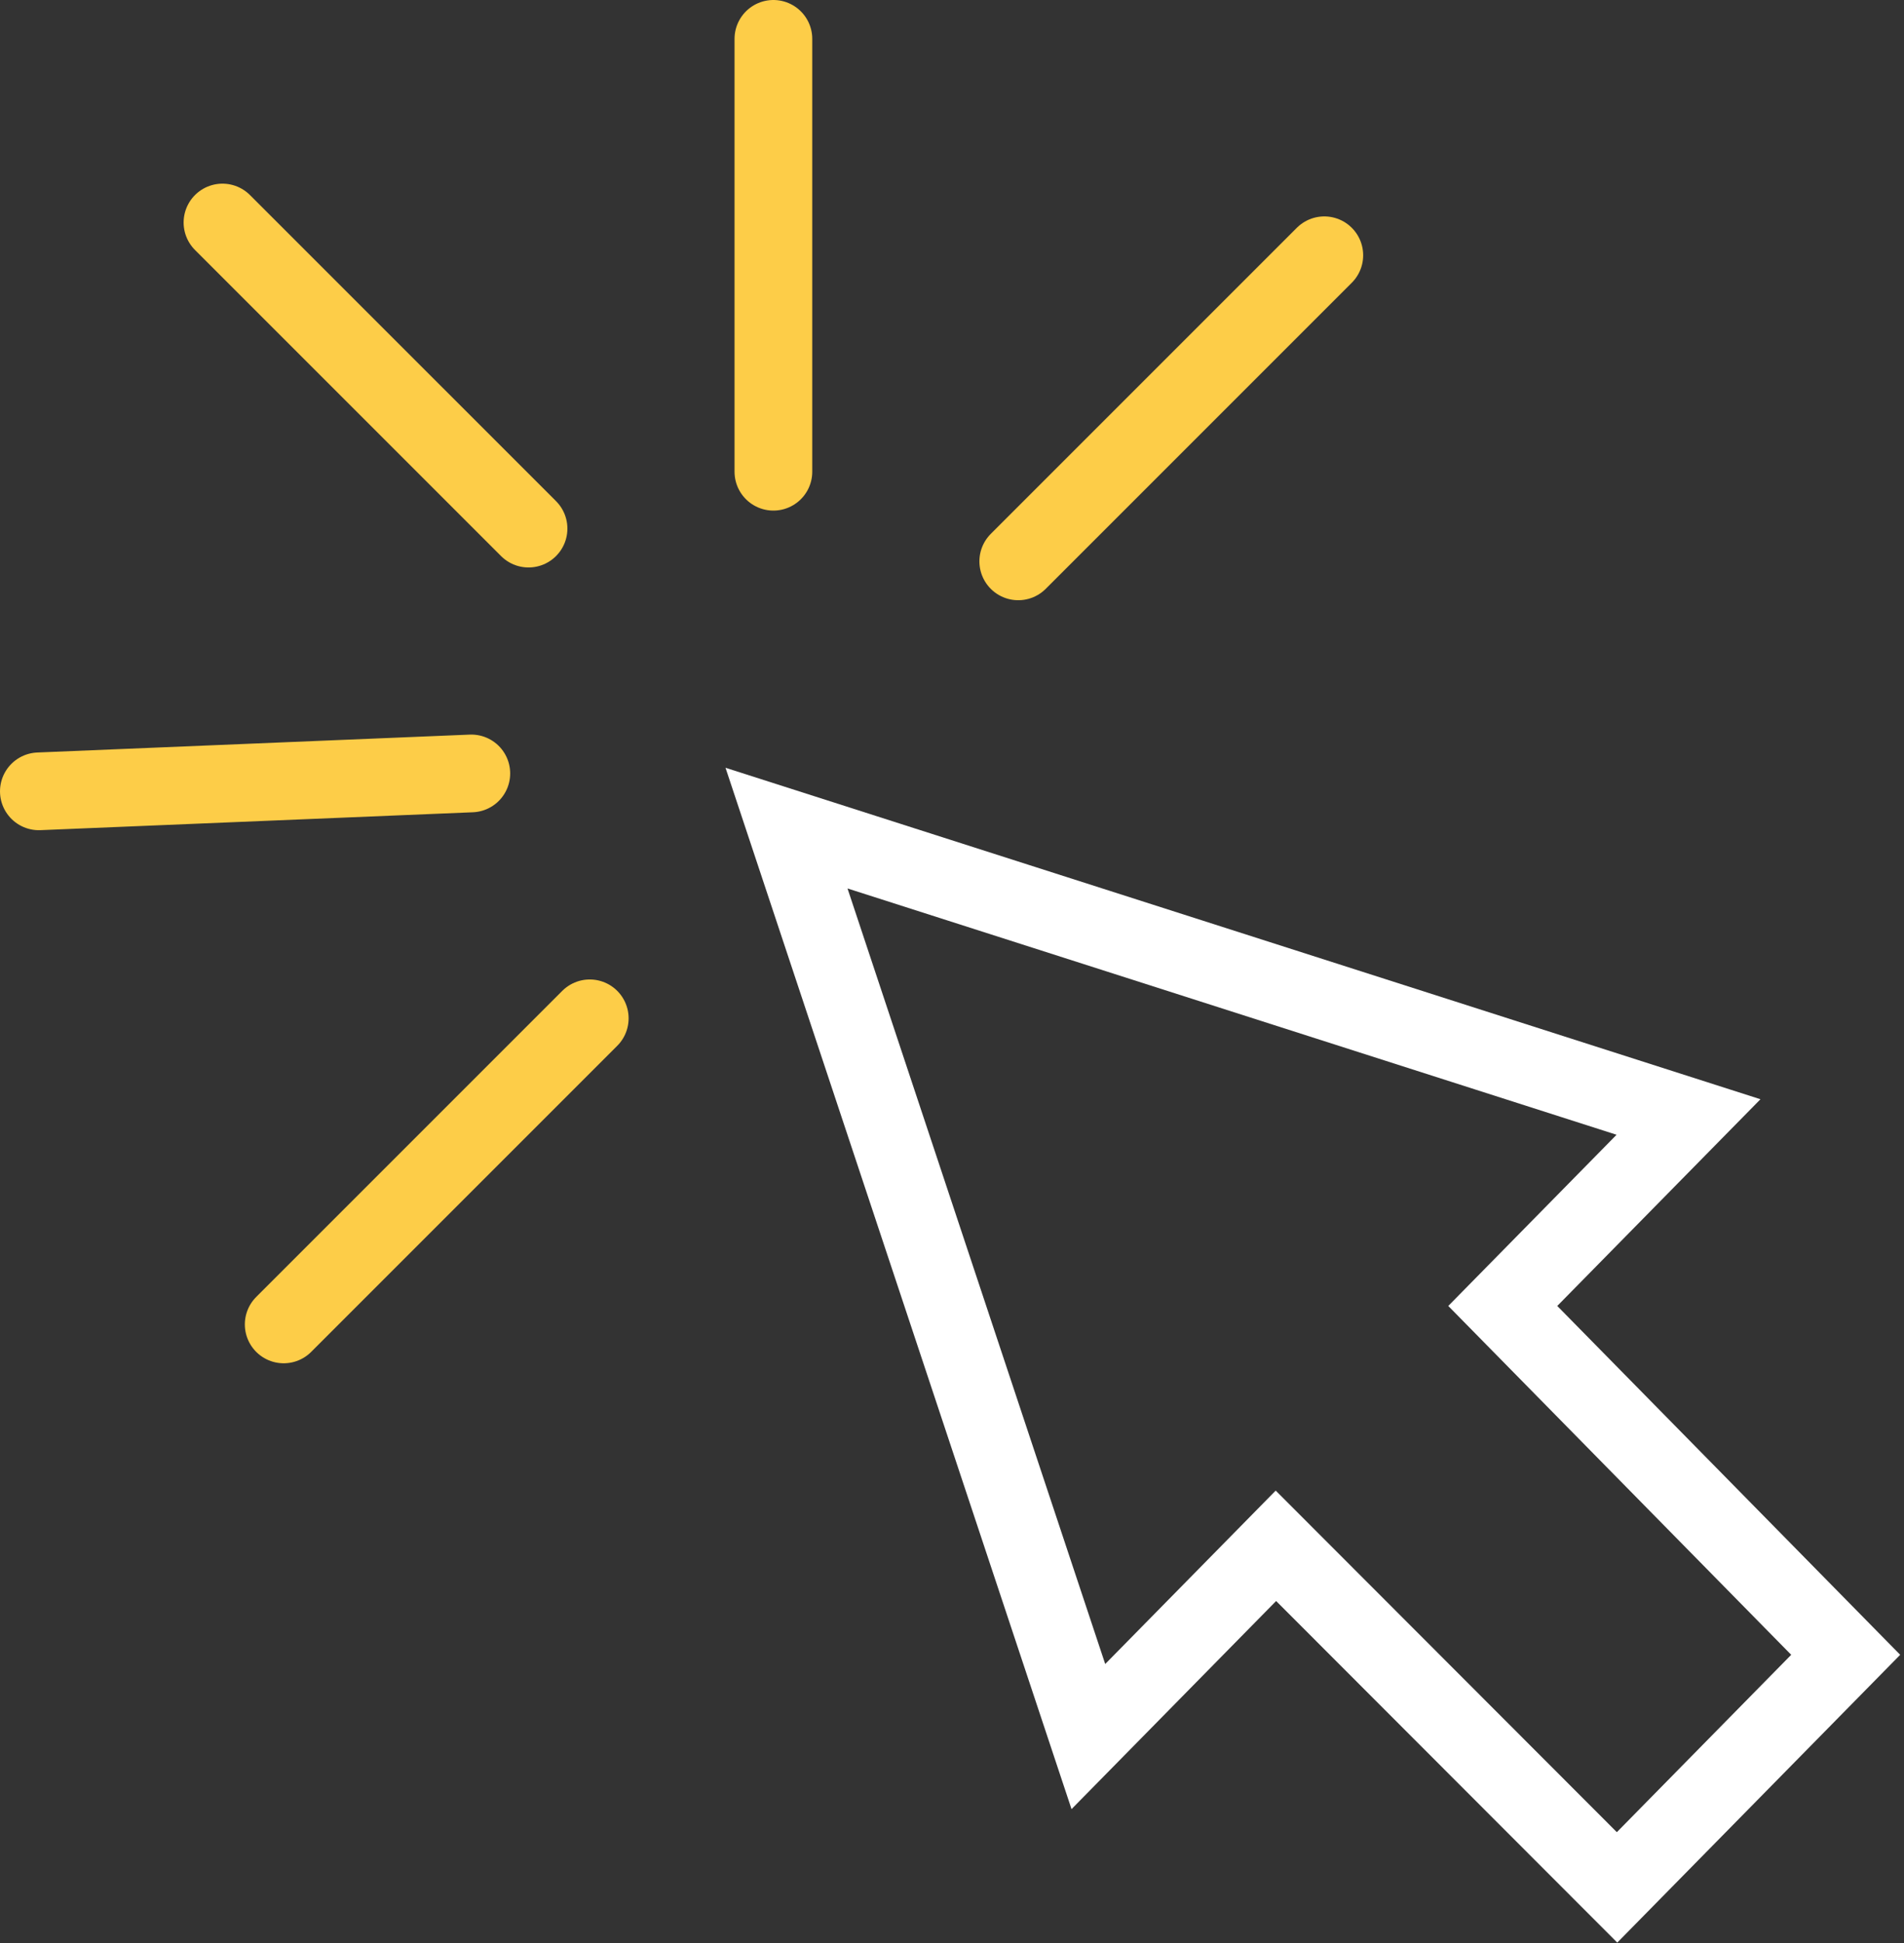
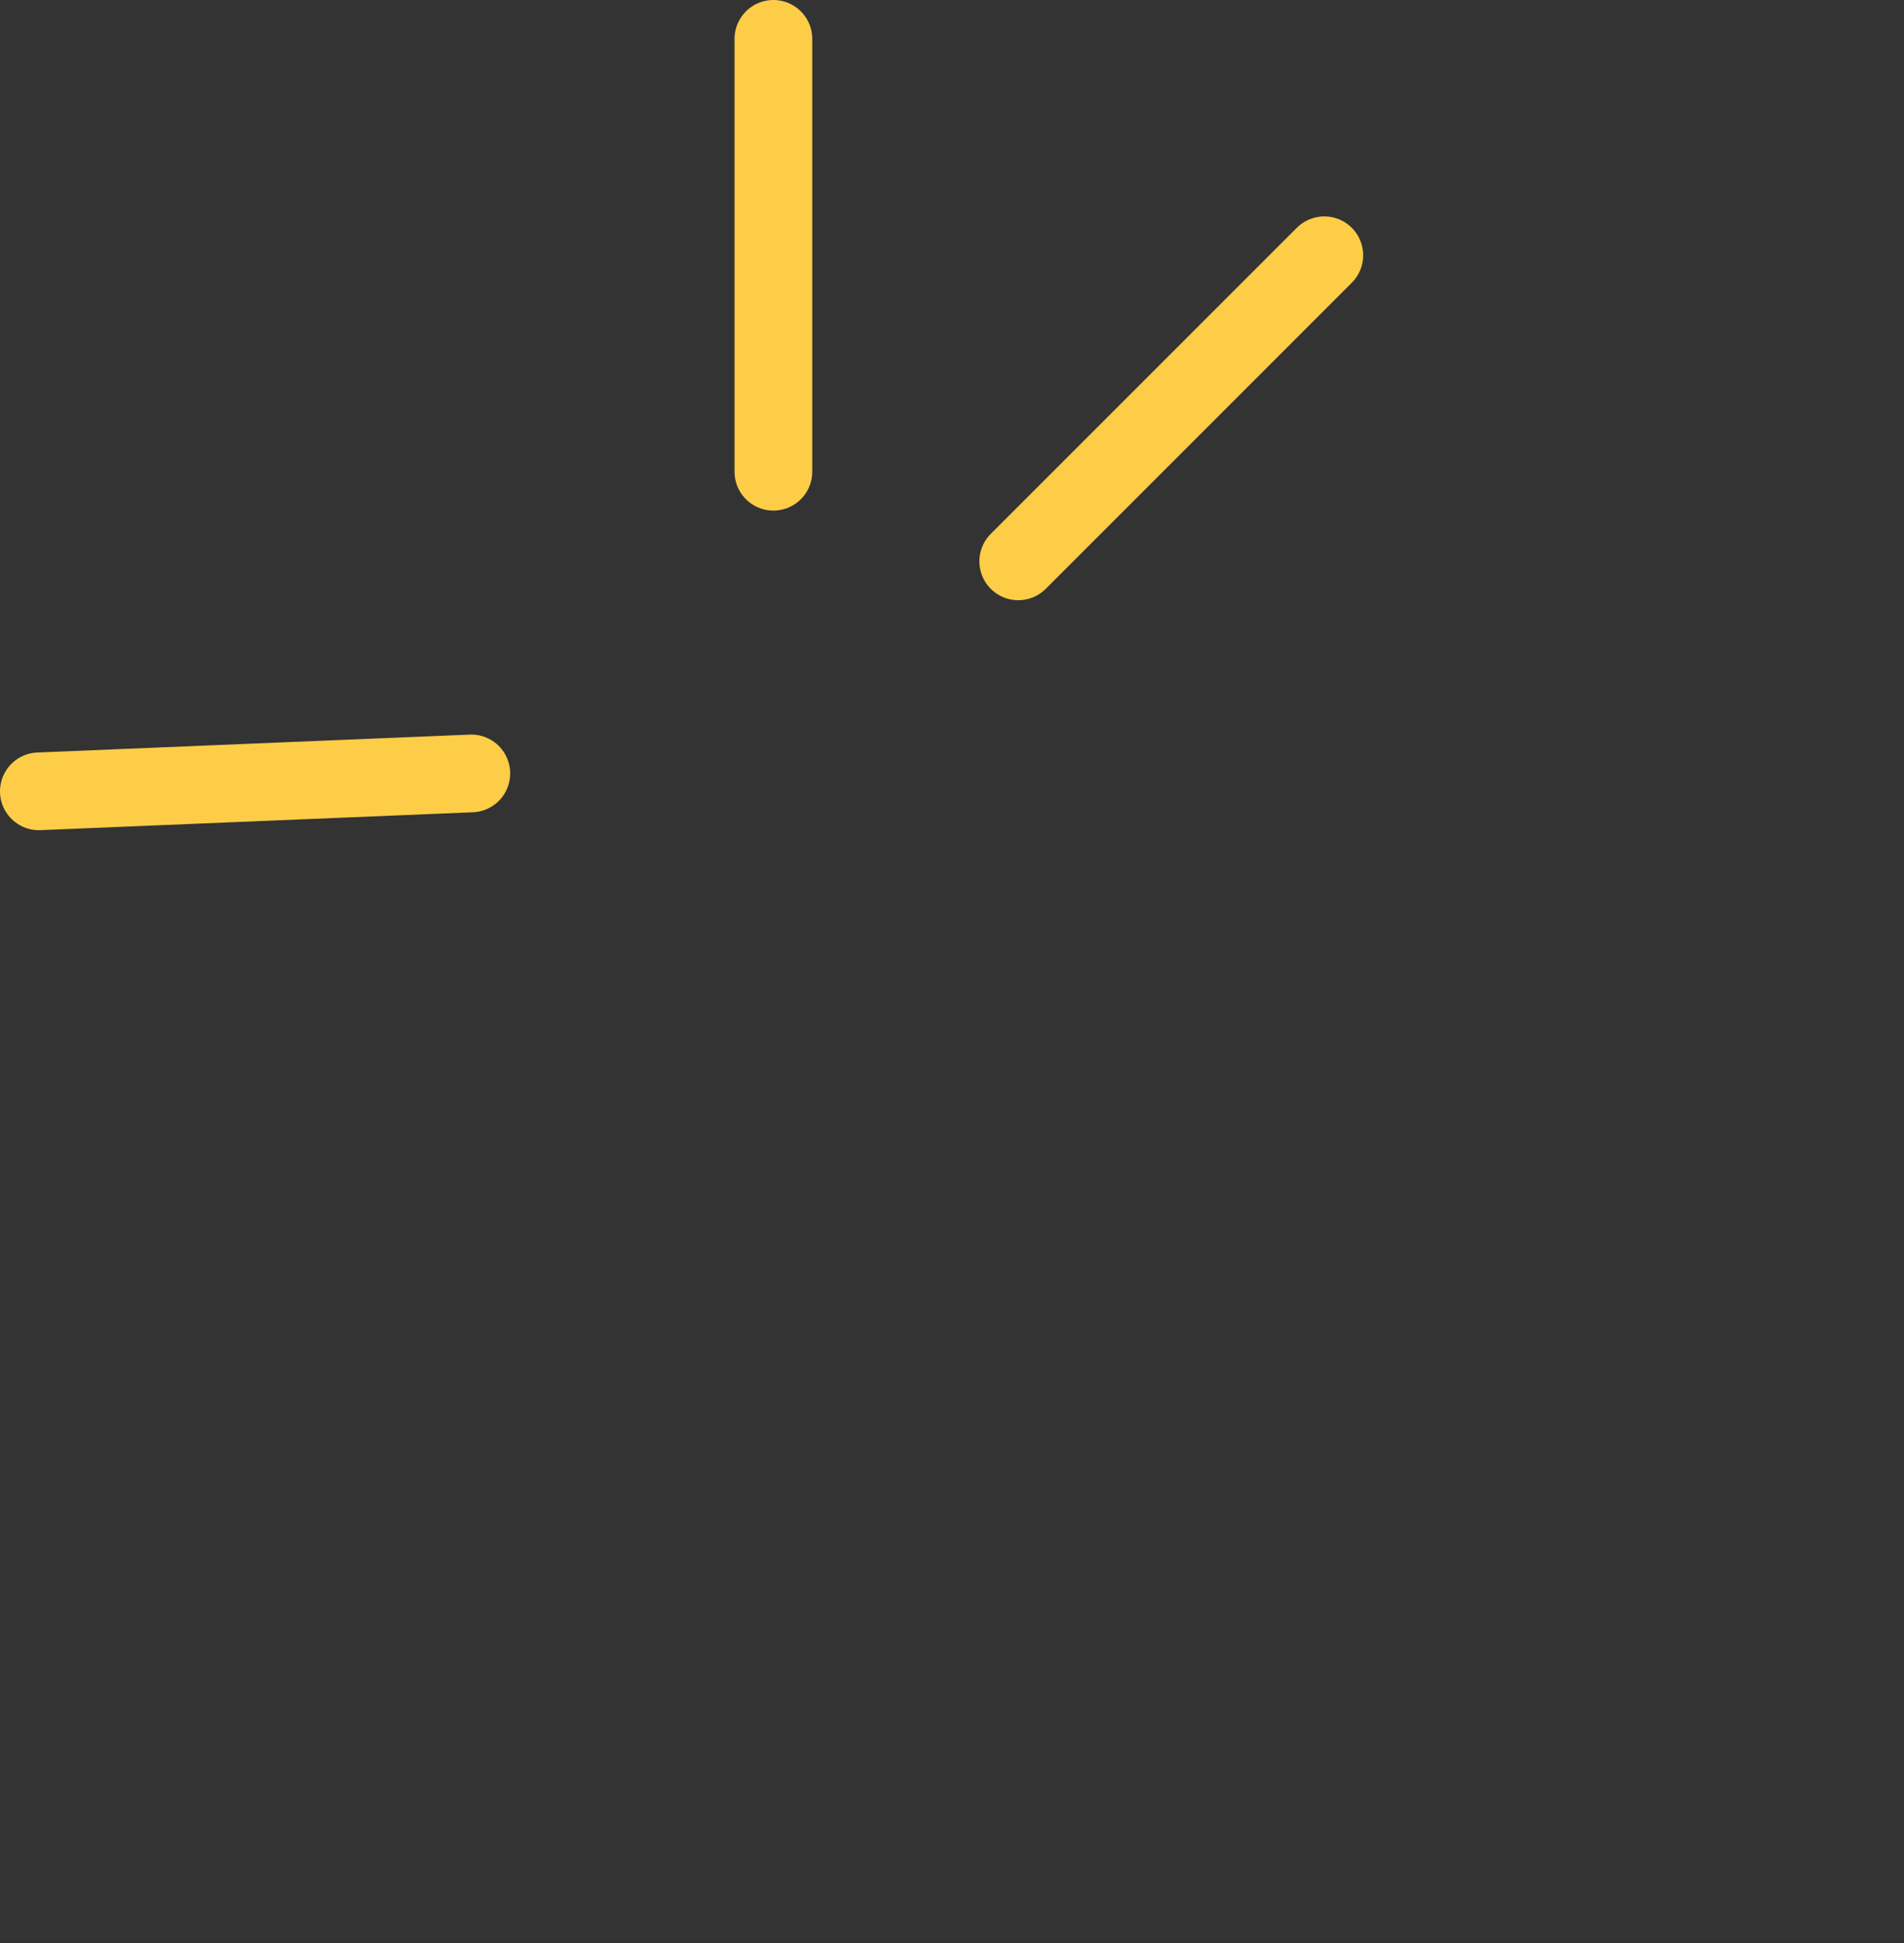
<svg xmlns="http://www.w3.org/2000/svg" width="98" height="100" viewBox="0 0 98 100" fill="none">
  <rect x="0" y="0" width="98" height="100" fill="#333333" stroke="none" />
-   <path d="M56.019 89.375L65.672 79.557L83.231 97.137L94.999 85.167L77.348 67.213L86.909 57.488L40.482 42.62L56.019 89.375Z" stroke="white" stroke-width="4" />
  <path d="M52.41 28.891L68.163 13.138" stroke="#FDCD48" stroke-width="4" stroke-linecap="round" />
-   <path d="M14.602 68.163L30.355 52.41" stroke="#FDCD48" stroke-width="4" stroke-linecap="round" />
-   <path d="M11.451 11.452L27.204 27.205" stroke="#FDCD48" stroke-width="4" stroke-linecap="round" />
  <path d="M39.807 2L39.807 24.278" stroke="#FDCD48" stroke-width="4" stroke-linecap="round" />
  <path d="M2 40.727L24.259 39.806" stroke="#FDCD48" stroke-width="4" stroke-linecap="round" />
</svg>